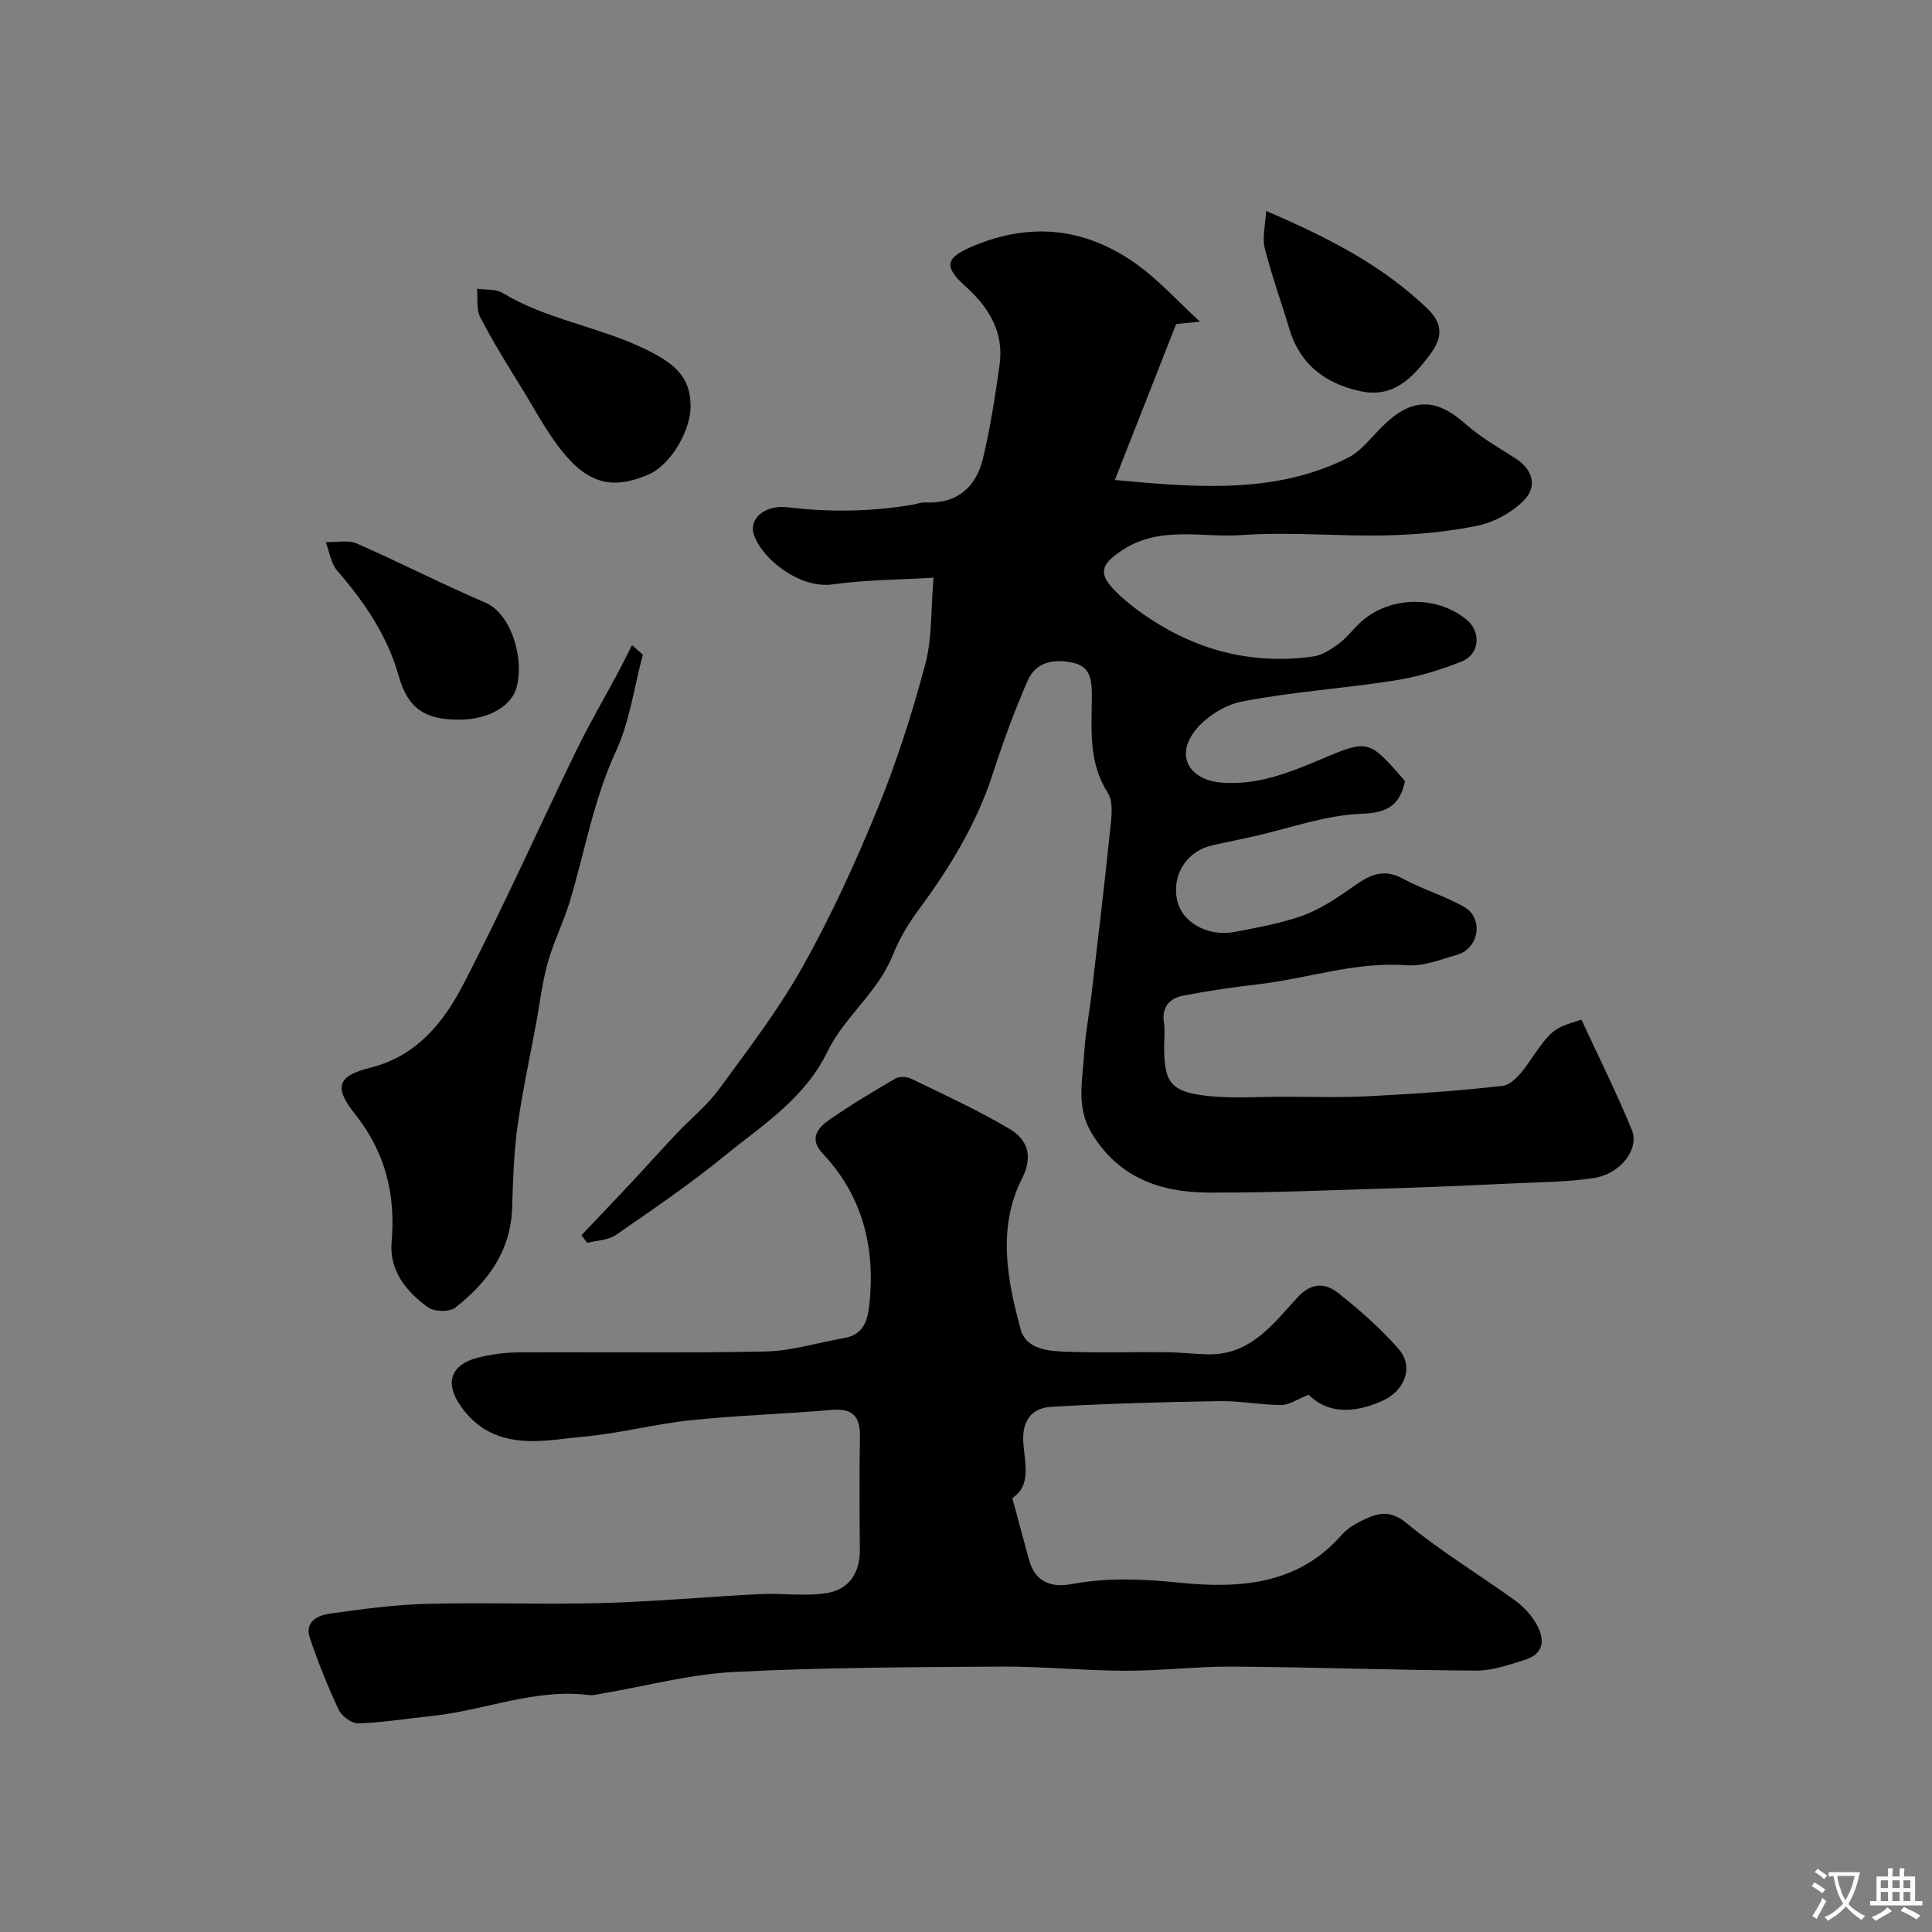
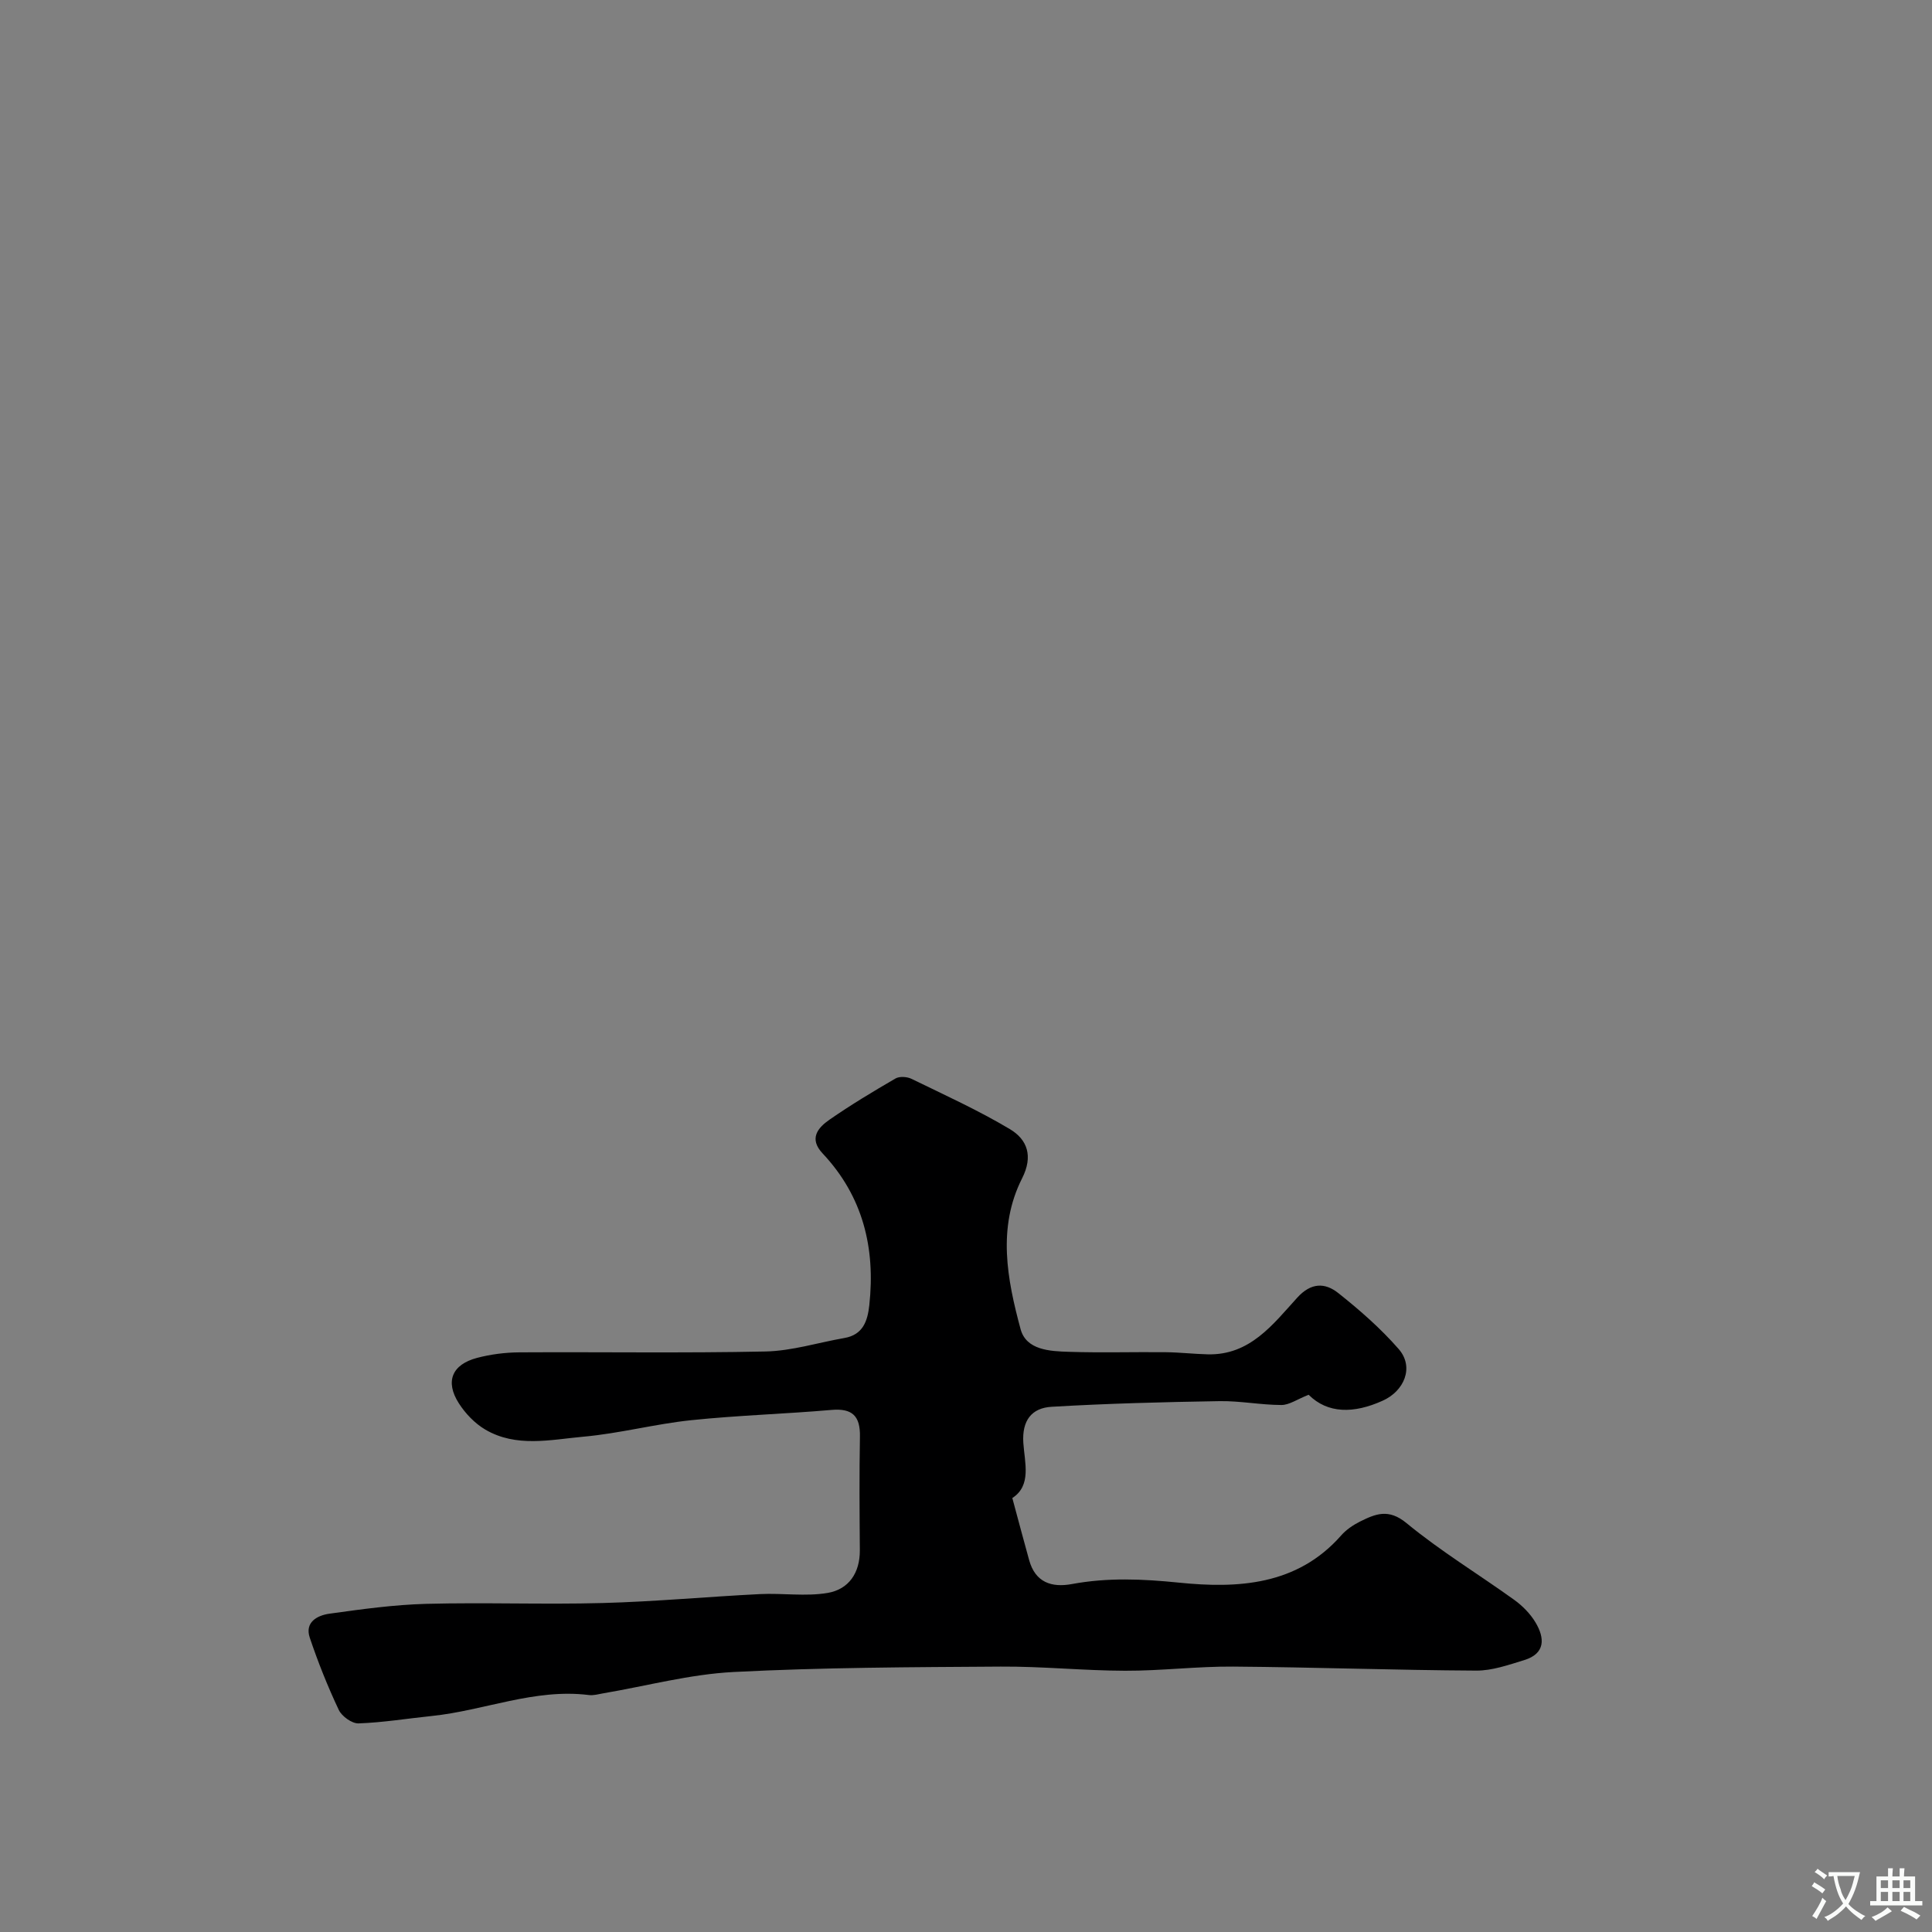
<svg xmlns="http://www.w3.org/2000/svg" enable-background="new 0 0 400 400" viewBox="0 0 400 400">
  <rect x="0" y="0" width="400" height="400" fill="#808080" stroke="none" />
  <g fill="#000001">
-     <path d="m248.44 66.59c-3.11.31-4.57.46-4.93.5-4.33 11.02-8.44 21.47-12.69 32.29 17.35 1.61 33.26 2.88 48.16-4.55 2.84-1.42 4.96-4.32 7.32-6.64 5.98-5.89 11.01-5.86 17.06-.46 3.14 2.8 6.91 4.92 10.47 7.22 3.65 2.36 4.44 5.83 1.68 8.64-2.45 2.5-6.1 4.51-9.53 5.23-6.2 1.3-12.62 1.87-18.97 2.02-9.98.23-20.01-.77-29.94-.06-8.21.58-16.87-2.01-24.64 3.08-4.54 2.97-5.16 4.87-1.45 8.58 1.73 1.73 3.68 3.29 5.69 4.69 10.59 7.41 22.3 10.58 35.17 8.79 1.81-.25 3.62-1.39 5.15-2.5 1.6-1.16 2.86-2.77 4.28-4.19 5.79-5.77 15.94-6.21 22.35-.96 3.05 2.5 2.8 7.14-.96 8.67-4.47 1.81-9.22 3.21-13.97 3.96-10.5 1.65-21.17 2.32-31.58 4.35-3.73.73-7.98 3.49-10.11 6.6-3.55 5.18-.32 9.72 6 10.19 7.32.55 13.83-2.02 20.33-4.77 10-4.23 9.99-4.26 17.56 4.44-1.05 4.9-3.43 6.58-9.02 6.78-7.49.27-14.88 3.01-22.32 4.68-2.85.64-5.71 1.2-8.56 1.84-5.24 1.19-8.36 6.01-7.31 11.24.94 4.7 6.35 7.79 12.09 6.67 4.63-.9 9.34-1.73 13.76-3.29 3.42-1.21 6.62-3.26 9.62-5.36 3.51-2.46 6.62-4.92 11.29-2.36 4.09 2.24 8.69 3.55 12.72 5.88 4.1 2.37 3.05 8.6-1.51 9.9-3.42.98-7.01 2.42-10.41 2.16-10.56-.81-20.44 2.74-30.67 3.92-5.18.6-10.36 1.37-15.49 2.34-2.88.55-4.61 2.31-4.1 5.66.25 1.63.04 3.33.04 4.99 0 6.99 1.22 9.1 7.92 10.01 5.59.76 11.35.28 17.04.3 5.86.01 11.73.18 17.58-.12 9.2-.48 18.41-1.08 27.56-2.14 1.79-.21 3.7-2.43 4.91-4.16 5.27-7.56 5.19-7.62 11.39-9.54 3.48 7.53 7.26 15.07 10.44 22.85 1.61 3.94-2.37 9.08-7.81 9.93-5.37.84-10.87.84-16.32 1.1-8.1.39-16.2.75-24.3 1-13.1.39-26.2.98-39.29.92-9.91-.05-18.6-3.08-24.16-12.36-3.22-5.37-1.84-10.87-1.52-16.37.25-4.22 1.07-8.41 1.56-12.63 1.29-11.06 2.63-22.11 3.76-33.19.28-2.75.86-6.21-.44-8.23-3.99-6.25-3.33-12.96-3.29-19.68.02-3.11-.05-6.29-3.64-7.17-3.81-.93-7.85-.45-9.63 3.61-2.72 6.21-5.07 12.61-7.15 19.07-3.39 10.54-9.03 19.77-15.57 28.58-2.1 2.83-3.93 5.99-5.24 9.26-3.06 7.66-10.03 12.77-13.43 19.79-4.83 9.95-13.49 15.29-21.34 21.7-7.2 5.87-14.91 11.13-22.56 16.41-1.59 1.09-3.92 1.1-5.91 1.61-.4-.52-.8-1.05-1.2-1.57 3.28-3.46 6.58-6.9 9.84-10.38 3.32-3.55 6.56-7.17 9.89-10.7 2.9-3.07 6.29-5.78 8.76-9.16 6.06-8.28 12.36-16.5 17.35-25.42 5.87-10.49 10.92-21.51 15.47-32.65 3.96-9.69 7.17-19.76 9.87-29.88 1.45-5.43 1.15-11.33 1.71-17.95-7.47.46-14.24.45-20.87 1.39-6.66.95-14.53-5.08-16.29-10.24-1.21-3.56 2.53-6.26 6.93-5.73 8.69 1.05 17.39.94 26.04-.55.8-.14 1.61-.48 2.4-.44 6.63.34 10.61-3.11 12.05-9.18 1.51-6.34 2.51-12.81 3.42-19.26.96-6.84-2.2-11.95-7.18-16.43-4.59-4.12-3.85-5.88 1.75-8.23 12.29-5.14 23.73-3.63 34.27 4.11 4.25 3.13 7.85 7.12 12.65 11.55z" />
    <path d="m270.94 288.77c-2.41.95-4.03 2.13-5.65 2.12-4.27-.01-8.54-.87-12.8-.8-11.6.19-23.2.49-34.77 1.17-4.09.24-6.16 2.79-5.85 7.48.27 4.07 1.75 8.81-2.28 11.41 1.23 4.55 2.33 8.72 3.49 12.88 1.28 4.59 4.64 5.71 8.85 4.93 7.4-1.37 14.63-1.06 22.18-.29 12.09 1.23 24.42.61 33.54-9.75 1.05-1.2 2.49-2.18 3.93-2.9 3.19-1.58 5.9-2.75 9.62.32 7.02 5.79 14.89 10.56 22.3 15.89 1.71 1.23 3.33 2.87 4.4 4.66 1.94 3.23 2.11 6.46-2.34 7.82-3.24.99-6.61 2.19-9.92 2.17-16.77-.09-33.53-.7-50.3-.83-7.46-.06-14.92.88-22.39.86-8.6-.02-17.2-.92-25.8-.86-18.43.12-36.89.17-55.29 1.12-9.05.47-18 2.89-26.99 4.42-.97.17-1.99.47-2.94.35-11.24-1.41-21.67 3.22-32.56 4.34-5.04.52-10.07 1.35-15.13 1.53-1.37.05-3.47-1.46-4.1-2.79-2.29-4.85-4.29-9.86-6-14.94-1.1-3.25 1.59-4.63 4.05-4.98 6.66-.93 13.36-1.86 20.07-2.04 12.16-.32 24.33.16 36.49-.17 10.87-.29 21.72-1.31 32.59-1.85 4.67-.23 9.46.53 14.01-.24 4.36-.74 6.71-4.13 6.67-8.87-.06-7.83-.12-15.67.02-23.5.08-4.25-1.56-5.9-5.9-5.52-9.68.84-19.42 1.12-29.08 2.13-7.45.78-14.79 2.74-22.25 3.41-6.79.61-13.91 2.31-20.35-1.48-2.15-1.27-4.1-3.3-5.46-5.43-2.89-4.51-1.43-8.04 3.79-9.41 2.82-.74 5.81-1.12 8.73-1.14 17-.1 34 .18 50.99-.18 5.45-.12 10.87-1.84 16.31-2.79 3.85-.67 4.8-3.5 5.16-6.79 1.29-11.86-1.32-22.55-9.67-31.43-2.88-3.06-.99-5.3 1.41-6.97 4.41-3.06 9.03-5.84 13.68-8.54.83-.48 2.39-.38 3.31.07 6.86 3.34 13.83 6.51 20.37 10.41 3.62 2.16 4.86 5.59 2.54 10.18-5.17 10.21-3.11 20.9-.32 31.23 1.17 4.35 6.07 4.58 9.99 4.7 6.68.22 13.38.01 20.07.08 2.89.03 5.78.37 8.68.44 8.75.22 13.5-6.19 18.53-11.72 2.9-3.2 5.79-3.12 8.5-.97 4.44 3.52 8.78 7.32 12.5 11.58 3.27 3.73 1.2 8.73-3.37 10.74-5.9 2.65-11.3 2.69-15.26-1.26z" />
-     <path d="m133.09 135.54c-1.79 6.69-2.7 13.79-5.56 19.98-4.63 10.02-6.43 20.74-9.56 31.12-1.3 4.3-3.36 8.38-4.57 12.7-1.14 4.05-1.61 8.3-2.38 12.45-1.33 7.2-2.91 14.36-3.9 21.6-.76 5.52-.9 11.15-1.09 16.73-.3 8.97-5.12 15.39-11.75 20.6-1.2.95-4.37.88-5.67-.06-4.52-3.24-8.04-7.6-7.53-13.54.85-9.93-1.31-18.61-7.67-26.59-4.39-5.51-3.43-7.8 3.2-9.45 9.55-2.37 15.15-9.29 19.22-17.1 8.27-15.89 15.56-32.28 23.39-48.4 2.69-5.54 5.82-10.88 8.73-16.32 1-1.88 1.94-3.79 2.9-5.69.74.66 1.49 1.31 2.24 1.97z" />
-     <path d="m142.98 83.87c.11 5.27-4.17 12.46-8.76 14.4-6.11 2.58-11.17 2.65-16.66-3.46-3.82-4.26-6.51-9.55-9.56-14.47-2.99-4.82-5.99-9.67-8.59-14.7-.84-1.63-.46-3.89-.64-5.86 1.78.26 3.86.01 5.28.87 8.93 5.39 19.35 6.89 28.7 11.23 6.91 3.21 10.11 6.04 10.23 11.99z" />
-     <path d="m262.14 43.67c13.12 5.63 24.18 11.37 33.41 20.25 3.39 3.26 2.99 6.18.52 9.48-3.64 4.87-7.62 9.12-14.57 7.56-7.18-1.62-12.36-5.51-14.55-12.85-1.66-5.58-3.68-11.07-5.09-16.71-.56-2.2.12-4.71.28-7.73z" />
-     <path d="m95.14 149c-7.08.04-10.66-2.21-12.6-9.07-2.39-8.43-7.1-15.29-12.73-21.78-1.31-1.51-1.6-3.92-2.36-5.91 2.16.07 4.6-.5 6.44.3 8.95 3.91 17.66 8.41 26.64 12.25 5.01 2.14 8.05 10.9 6.47 17.36-1 4.05-5.86 6.82-11.86 6.85z" />
  </g>
  <path d="m377.9 391.2c-.2.3-.4.5-.6.8-.7-.6-1.4-1-2.2-1.5.2-.3.4-.5.5-.8.6.4 1.4.8 2.3 1.5zm-1.8 6.1c-.2-.2-.5-.4-.9-.6.4-.6.8-1.2 1.2-1.9s.7-1.3.9-1.9c.3.3.5.5.8.7-.7 1.3-1.4 2.6-2 3.7zm2.2-9c-.3.3-.5.5-.6.8-.6-.6-1.3-1.1-2-1.5.3-.3.5-.5.6-.7.6.5 1.3.9 2 1.4zm.3.2v-.9h2 4.5c-.3 1.3-.6 2.5-1 3.6s-.9 2.1-1.4 3c.4.5 1 1 1.6 1.4s1.2.8 1.9 1.1c-.3.2-.5.4-.8.8-.4-.3-1-.7-1.6-1.2s-1.2-1.1-1.6-1.6c-.5.6-1.1 1.1-1.7 1.6s-1.4.9-2.1 1.4c-.1-.3-.3-.5-.7-.8.6-.2 1.2-.5 1.9-1s1.4-1.1 2-1.8c-.5-.8-.9-1.6-1.2-2.5s-.6-2-.8-3.2c-.4.1-.7.1-1 .1zm2.5 2.7c.2 1 .7 1.7 1 2.2.3-.5.6-1.1 1-2s.6-1.9.9-3h-3.2-.4c.1.9.3 1.8.7 2.8z" fill="#fafbfa" />
  <path d="m396.5 388.5v1.5 3.6h1.5v.9c-.4 0-1 0-1.7 0h-7.9c-.5 0-.9 0-1.2 0v-.9h1.3v-3.5c0-.7 0-1.2 0-1.6h2.4c0-.8 0-1.4 0-1.7h1c0 .3-.1.8-.1 1.7h1.5c0-.8 0-1.4 0-1.7h1c0 .3-.1.9-.1 1.7zm-8.2 9.2c-.2-.3-.5-.5-.8-.8.8-.3 1.4-.6 1.9-.9s1-.7 1.4-1.1c.3.3.6.5.9.8-1.6 1-2.8 1.6-3.4 2zm2.6-6.8v-1.6h-1.5v1.6zm0 2.7v-1.9h-1.5v1.9zm2.4-2.7v-1.6h-1.5v1.6zm0 2.7v-1.9h-1.5v1.9zm.2 2 .7-.8c.4.2.9.5 1.6.8s1.3.7 1.8 1c-.3.3-.5.5-.8.8-.4-.3-1.5-1-3.3-1.8zm2-4.7v-1.6h-1.4v1.6zm0 2.7v-1.9h-1.4v1.9z" fill="#fafbfa" />
</svg>